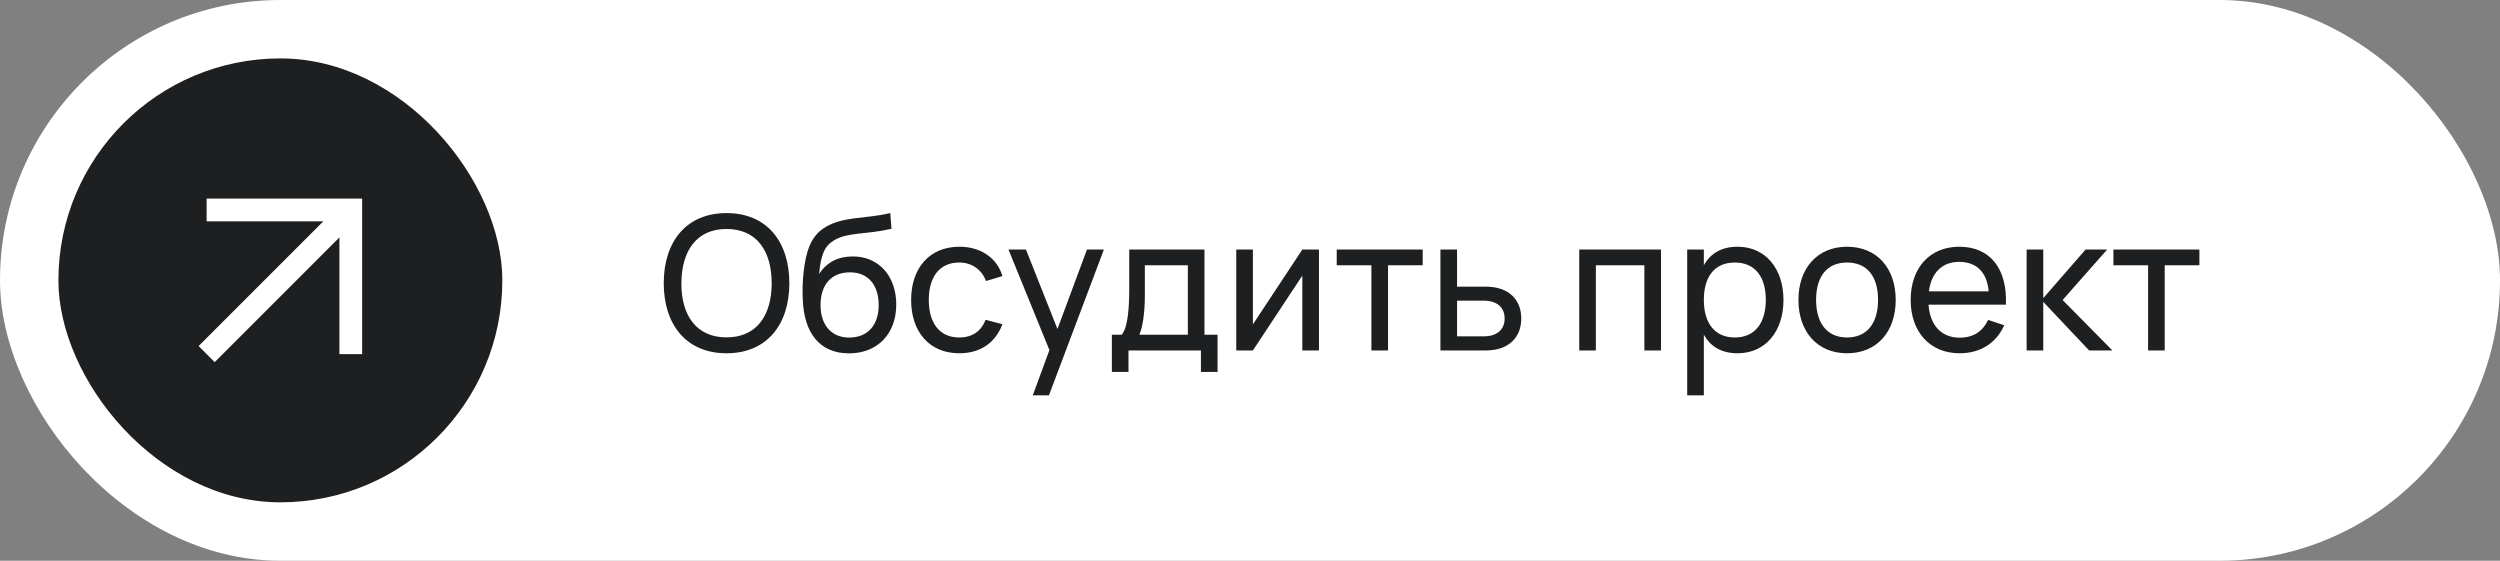
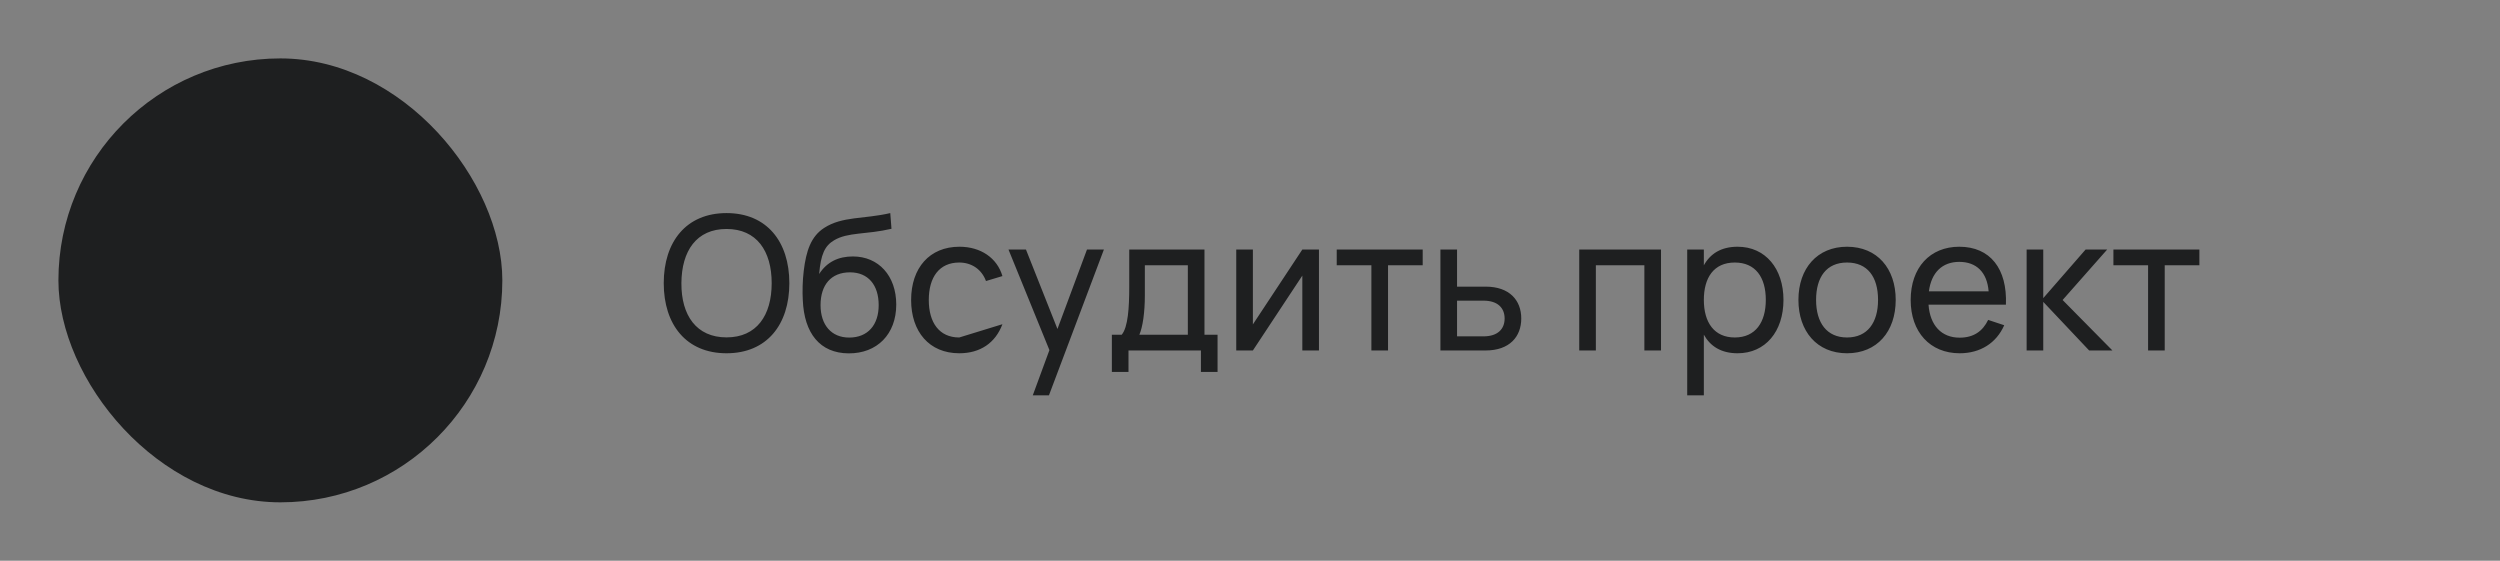
<svg xmlns="http://www.w3.org/2000/svg" width="214" height="48" viewBox="0 0 214 48" fill="none">
  <rect x="0" y="0" width="214" height="48" fill="#808080" stroke="none" />
-   <rect width="214" height="48" rx="24" fill="white" />
  <rect x="5" y="5" width="38" height="38" rx="19" fill="#1E1F20" />
-   <path fill-rule="evenodd" clip-rule="evenodd" d="M29.053 20.323L29.053 30.313L31 30.313L30.999 17L17.688 17L17.688 18.947L27.676 18.947L17 29.623L18.377 31L29.053 20.323Z" fill="white" />
-   <path d="M62.192 30.24C58.744 30.24 56.816 27.792 56.816 24.24C56.816 20.688 58.744 18.24 62.192 18.24C65.64 18.24 67.568 20.688 67.568 24.24C67.568 27.792 65.64 30.24 62.192 30.24ZM62.192 28.88C64.768 28.88 66.056 27 66.056 24.24C66.056 21.48 64.768 19.6 62.192 19.6C59.616 19.6 58.344 21.48 58.328 24.24C58.312 27 59.616 28.88 62.192 28.88ZM72.639 30.248C70.191 30.232 68.839 28.536 68.719 25.688C68.679 24.992 68.695 24.04 68.799 23.192C69.007 21.464 69.423 20.24 70.543 19.512C72.111 18.496 73.943 18.768 76.207 18.24L76.311 19.584C74.127 20.096 72.599 19.856 71.399 20.568C70.591 21.048 70.263 21.784 70.119 23.456C70.783 22.416 71.775 21.952 73.007 21.952C75.207 21.952 76.719 23.608 76.719 26.072C76.719 28.608 75.079 30.264 72.639 30.248ZM72.687 28.896C74.295 28.896 75.215 27.808 75.215 26.12C75.215 24.4 74.319 23.312 72.759 23.312C71.143 23.312 70.239 24.384 70.239 26.12C70.239 27.816 71.167 28.896 72.687 28.896ZM82.112 30.24C79.544 30.24 77.992 28.392 77.992 25.68C77.992 22.936 79.568 21.12 82.128 21.12C83.952 21.12 85.352 22.08 85.808 23.632L84.4 24.056C84.032 23.056 83.168 22.472 82.112 22.472C80.4 22.472 79.504 23.728 79.504 25.68C79.504 27.608 80.392 28.888 82.112 28.888C83.248 28.888 83.984 28.344 84.368 27.376L85.808 27.752C85.2 29.368 83.896 30.24 82.112 30.24ZM89.79 33.84H88.406L89.83 29.968L86.326 21.36H87.822L90.518 28.16L93.046 21.36H94.494L89.79 33.84ZM95.175 31.84V28.656H96.015C96.559 28.016 96.663 26.336 96.663 24.544V21.36H103.103V28.656H104.223V31.84H102.799V30H96.599V31.84H95.175ZM97.527 28.656H101.679V22.704H97.999V25.296C97.999 26.744 97.815 28.008 97.527 28.656ZM111.479 21.36H112.903V30H111.479V23.592L107.247 30H105.823V21.36H107.247V27.768L111.479 21.36ZM118.815 30H117.391V22.704H114.423V21.36H121.783V22.704H118.815V30ZM127.172 30H123.3V21.36H124.724V24.536H127.172C129.212 24.536 130.22 25.704 130.22 27.264C130.22 28.824 129.212 30 127.172 30ZM124.724 28.792H126.988C128.228 28.792 128.796 28.144 128.796 27.264C128.796 26.384 128.228 25.736 126.988 25.736H124.724V28.792ZM136.606 30H135.182V21.36H142.182V30H140.758V22.704H136.606V30ZM145.849 33.84H144.425V21.36H145.849V22.712C146.401 21.712 147.337 21.12 148.737 21.12C151.129 21.12 152.665 23 152.665 25.672C152.665 28.384 151.113 30.24 148.737 30.24C147.329 30.24 146.401 29.64 145.849 28.648V33.84ZM148.497 28.888C150.281 28.888 151.153 27.576 151.153 25.672C151.153 23.728 150.265 22.472 148.497 22.472C146.689 22.472 145.849 23.784 145.849 25.672C145.849 27.624 146.753 28.888 148.497 28.888ZM158.105 30.24C155.537 30.24 153.945 28.36 153.945 25.672C153.945 22.968 155.561 21.12 158.105 21.12C160.689 21.12 162.273 22.984 162.273 25.672C162.273 28.384 160.673 30.24 158.105 30.24ZM158.105 28.888C159.849 28.888 160.761 27.624 160.761 25.672C160.761 23.688 159.849 22.472 158.105 22.472C156.345 22.472 155.457 23.72 155.457 25.672C155.457 27.648 156.385 28.888 158.105 28.888ZM167.746 28.904C168.938 28.904 169.714 28.36 170.186 27.384L171.562 27.84C170.882 29.376 169.506 30.24 167.746 30.24C165.218 30.24 163.554 28.424 163.554 25.68C163.554 22.904 165.21 21.12 167.714 21.12C170.362 21.12 171.834 23.008 171.706 26.08H165.082C165.21 27.864 166.194 28.904 167.746 28.904ZM165.114 24.936H170.226C170.098 23.32 169.194 22.416 167.714 22.416C166.25 22.416 165.322 23.336 165.114 24.936ZM173.479 30V21.36H174.903V25.52L178.527 21.36H180.375L176.559 25.68L180.823 30H178.831L174.903 25.84V30H173.479ZM185.3 30H183.876V22.704H180.908V21.36H188.268V22.704H185.3V30Z" fill="#1E1F20" />
+   <path d="M62.192 30.24C58.744 30.24 56.816 27.792 56.816 24.24C56.816 20.688 58.744 18.24 62.192 18.24C65.64 18.24 67.568 20.688 67.568 24.24C67.568 27.792 65.64 30.24 62.192 30.24ZM62.192 28.88C64.768 28.88 66.056 27 66.056 24.24C66.056 21.48 64.768 19.6 62.192 19.6C59.616 19.6 58.344 21.48 58.328 24.24C58.312 27 59.616 28.88 62.192 28.88ZM72.639 30.248C70.191 30.232 68.839 28.536 68.719 25.688C68.679 24.992 68.695 24.04 68.799 23.192C69.007 21.464 69.423 20.24 70.543 19.512C72.111 18.496 73.943 18.768 76.207 18.24L76.311 19.584C74.127 20.096 72.599 19.856 71.399 20.568C70.591 21.048 70.263 21.784 70.119 23.456C70.783 22.416 71.775 21.952 73.007 21.952C75.207 21.952 76.719 23.608 76.719 26.072C76.719 28.608 75.079 30.264 72.639 30.248ZM72.687 28.896C74.295 28.896 75.215 27.808 75.215 26.12C75.215 24.4 74.319 23.312 72.759 23.312C71.143 23.312 70.239 24.384 70.239 26.12C70.239 27.816 71.167 28.896 72.687 28.896ZM82.112 30.24C79.544 30.24 77.992 28.392 77.992 25.68C77.992 22.936 79.568 21.12 82.128 21.12C83.952 21.12 85.352 22.08 85.808 23.632L84.4 24.056C84.032 23.056 83.168 22.472 82.112 22.472C80.4 22.472 79.504 23.728 79.504 25.68C79.504 27.608 80.392 28.888 82.112 28.888L85.808 27.752C85.2 29.368 83.896 30.24 82.112 30.24ZM89.79 33.84H88.406L89.83 29.968L86.326 21.36H87.822L90.518 28.16L93.046 21.36H94.494L89.79 33.84ZM95.175 31.84V28.656H96.015C96.559 28.016 96.663 26.336 96.663 24.544V21.36H103.103V28.656H104.223V31.84H102.799V30H96.599V31.84H95.175ZM97.527 28.656H101.679V22.704H97.999V25.296C97.999 26.744 97.815 28.008 97.527 28.656ZM111.479 21.36H112.903V30H111.479V23.592L107.247 30H105.823V21.36H107.247V27.768L111.479 21.36ZM118.815 30H117.391V22.704H114.423V21.36H121.783V22.704H118.815V30ZM127.172 30H123.3V21.36H124.724V24.536H127.172C129.212 24.536 130.22 25.704 130.22 27.264C130.22 28.824 129.212 30 127.172 30ZM124.724 28.792H126.988C128.228 28.792 128.796 28.144 128.796 27.264C128.796 26.384 128.228 25.736 126.988 25.736H124.724V28.792ZM136.606 30H135.182V21.36H142.182V30H140.758V22.704H136.606V30ZM145.849 33.84H144.425V21.36H145.849V22.712C146.401 21.712 147.337 21.12 148.737 21.12C151.129 21.12 152.665 23 152.665 25.672C152.665 28.384 151.113 30.24 148.737 30.24C147.329 30.24 146.401 29.64 145.849 28.648V33.84ZM148.497 28.888C150.281 28.888 151.153 27.576 151.153 25.672C151.153 23.728 150.265 22.472 148.497 22.472C146.689 22.472 145.849 23.784 145.849 25.672C145.849 27.624 146.753 28.888 148.497 28.888ZM158.105 30.24C155.537 30.24 153.945 28.36 153.945 25.672C153.945 22.968 155.561 21.12 158.105 21.12C160.689 21.12 162.273 22.984 162.273 25.672C162.273 28.384 160.673 30.24 158.105 30.24ZM158.105 28.888C159.849 28.888 160.761 27.624 160.761 25.672C160.761 23.688 159.849 22.472 158.105 22.472C156.345 22.472 155.457 23.72 155.457 25.672C155.457 27.648 156.385 28.888 158.105 28.888ZM167.746 28.904C168.938 28.904 169.714 28.36 170.186 27.384L171.562 27.84C170.882 29.376 169.506 30.24 167.746 30.24C165.218 30.24 163.554 28.424 163.554 25.68C163.554 22.904 165.21 21.12 167.714 21.12C170.362 21.12 171.834 23.008 171.706 26.08H165.082C165.21 27.864 166.194 28.904 167.746 28.904ZM165.114 24.936H170.226C170.098 23.32 169.194 22.416 167.714 22.416C166.25 22.416 165.322 23.336 165.114 24.936ZM173.479 30V21.36H174.903V25.52L178.527 21.36H180.375L176.559 25.68L180.823 30H178.831L174.903 25.84V30H173.479ZM185.3 30H183.876V22.704H180.908V21.36H188.268V22.704H185.3V30Z" fill="#1E1F20" />
</svg>